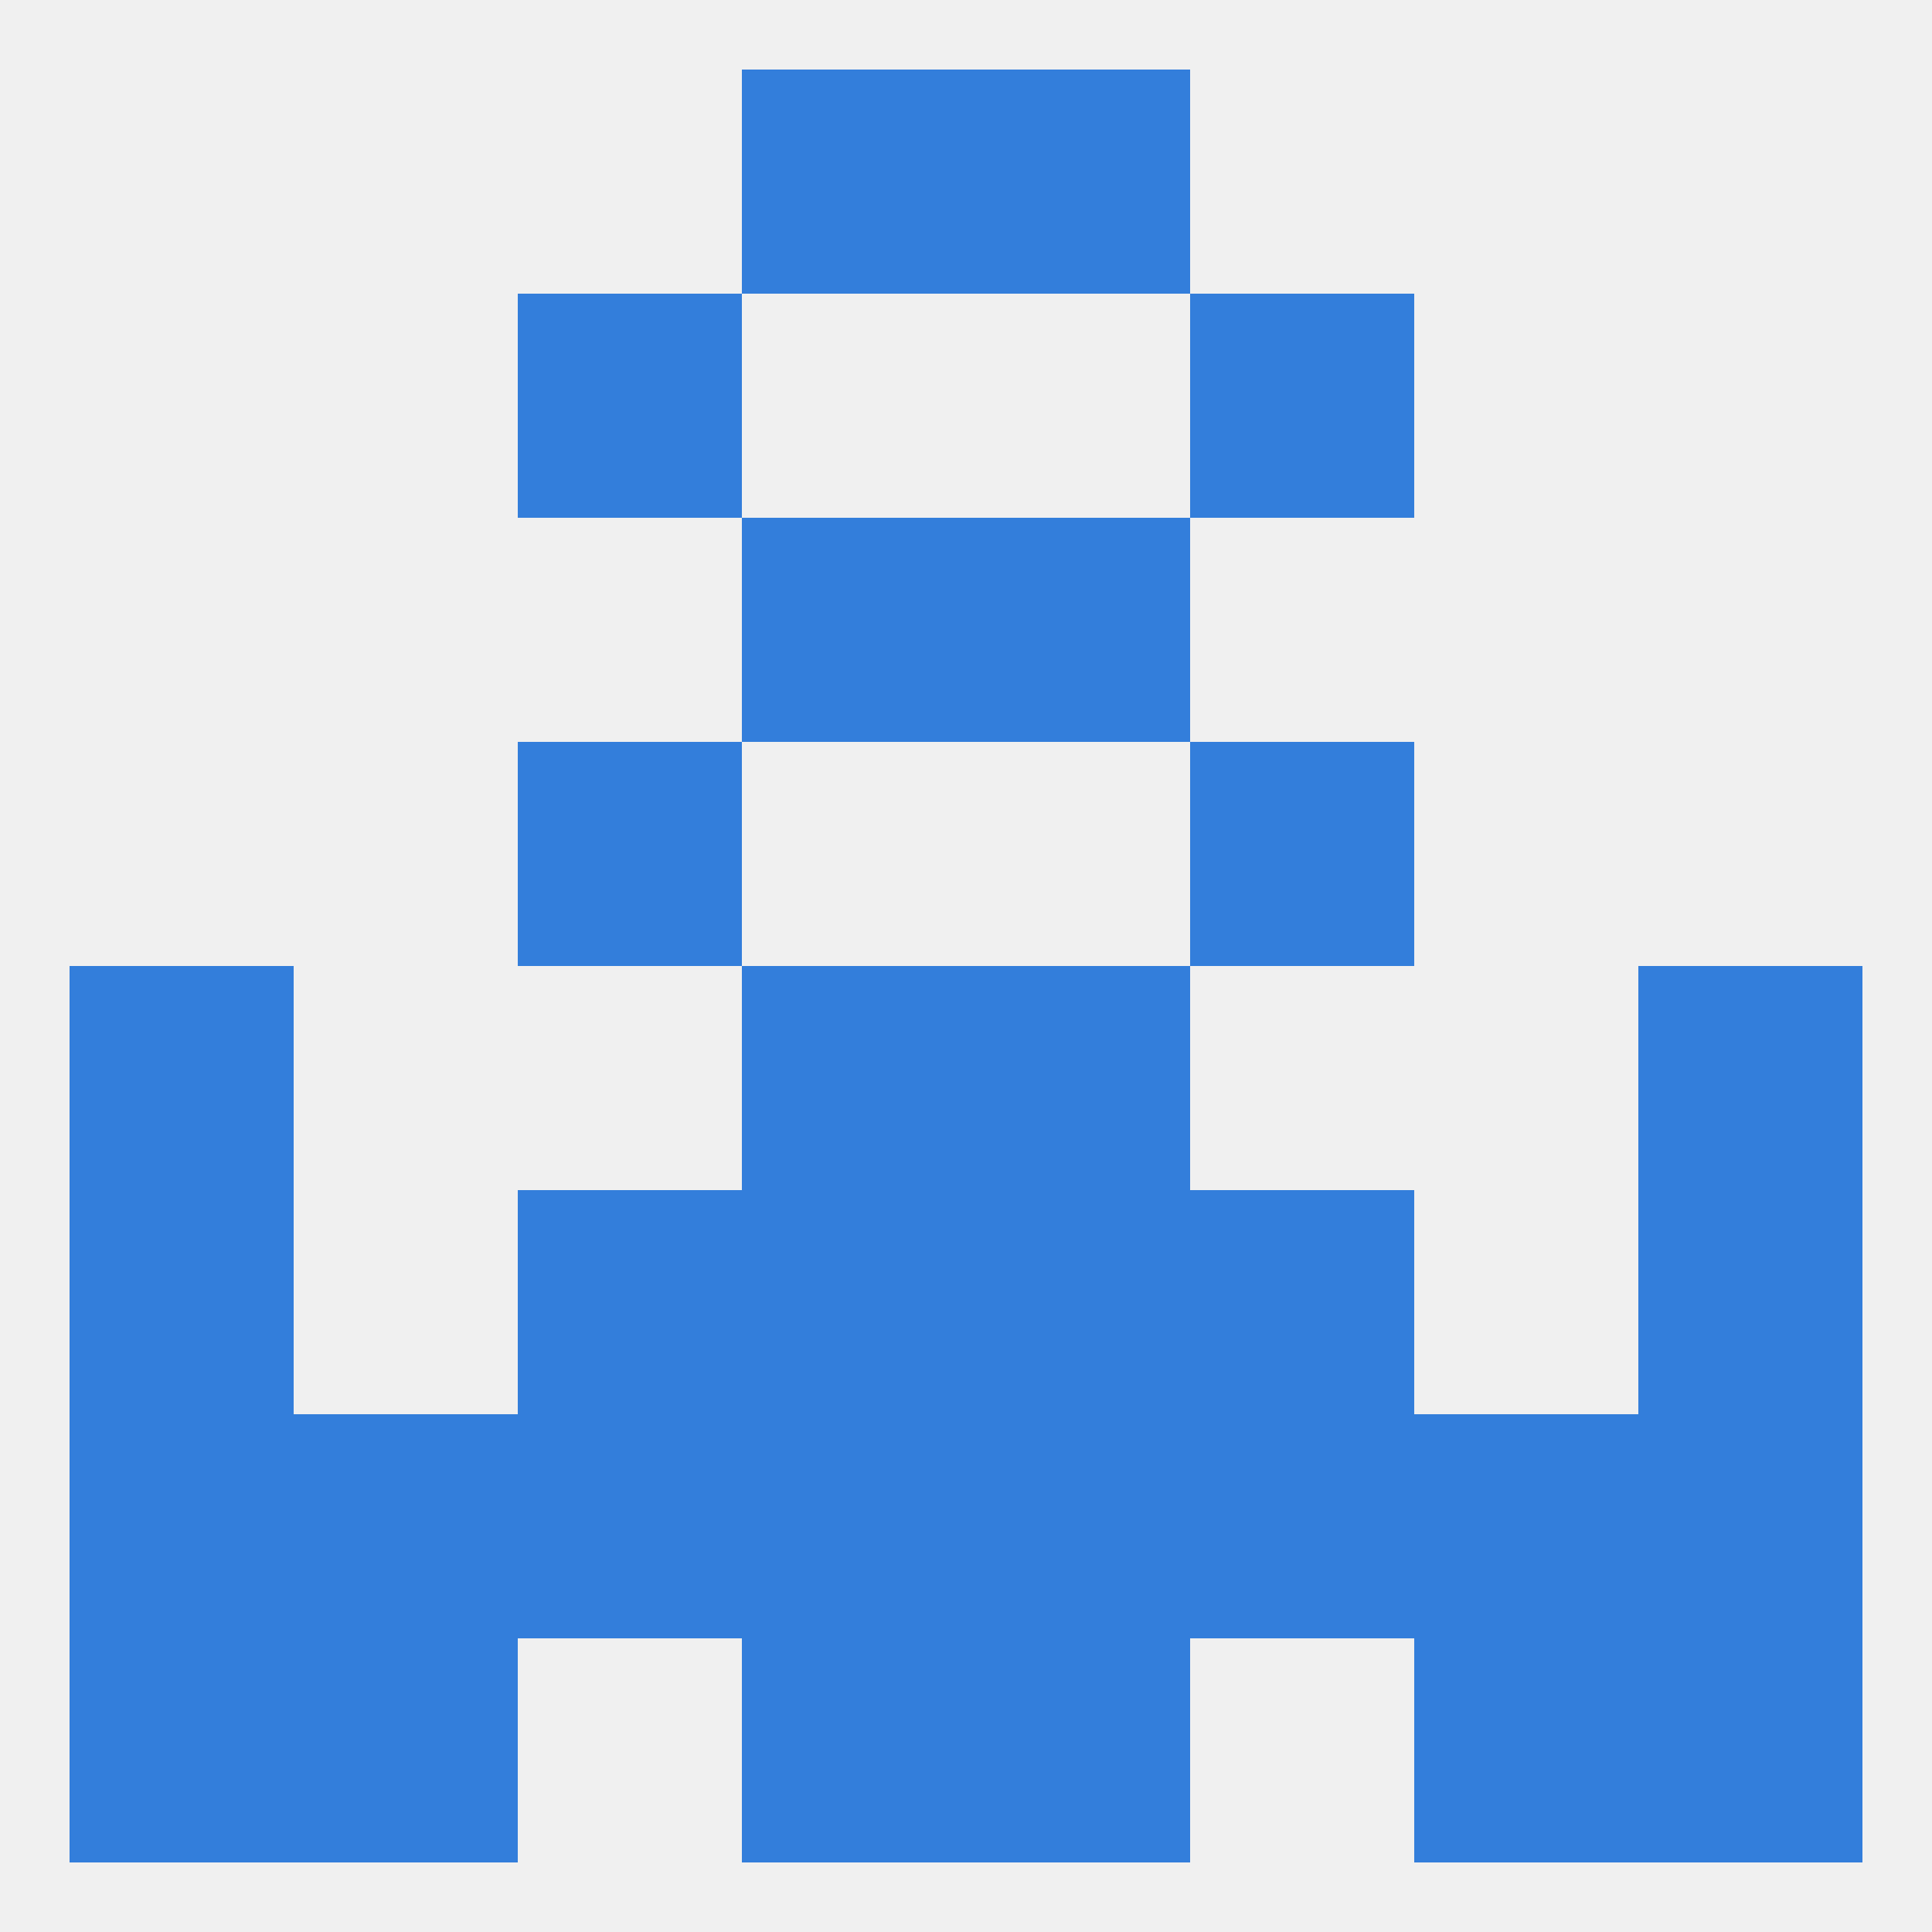
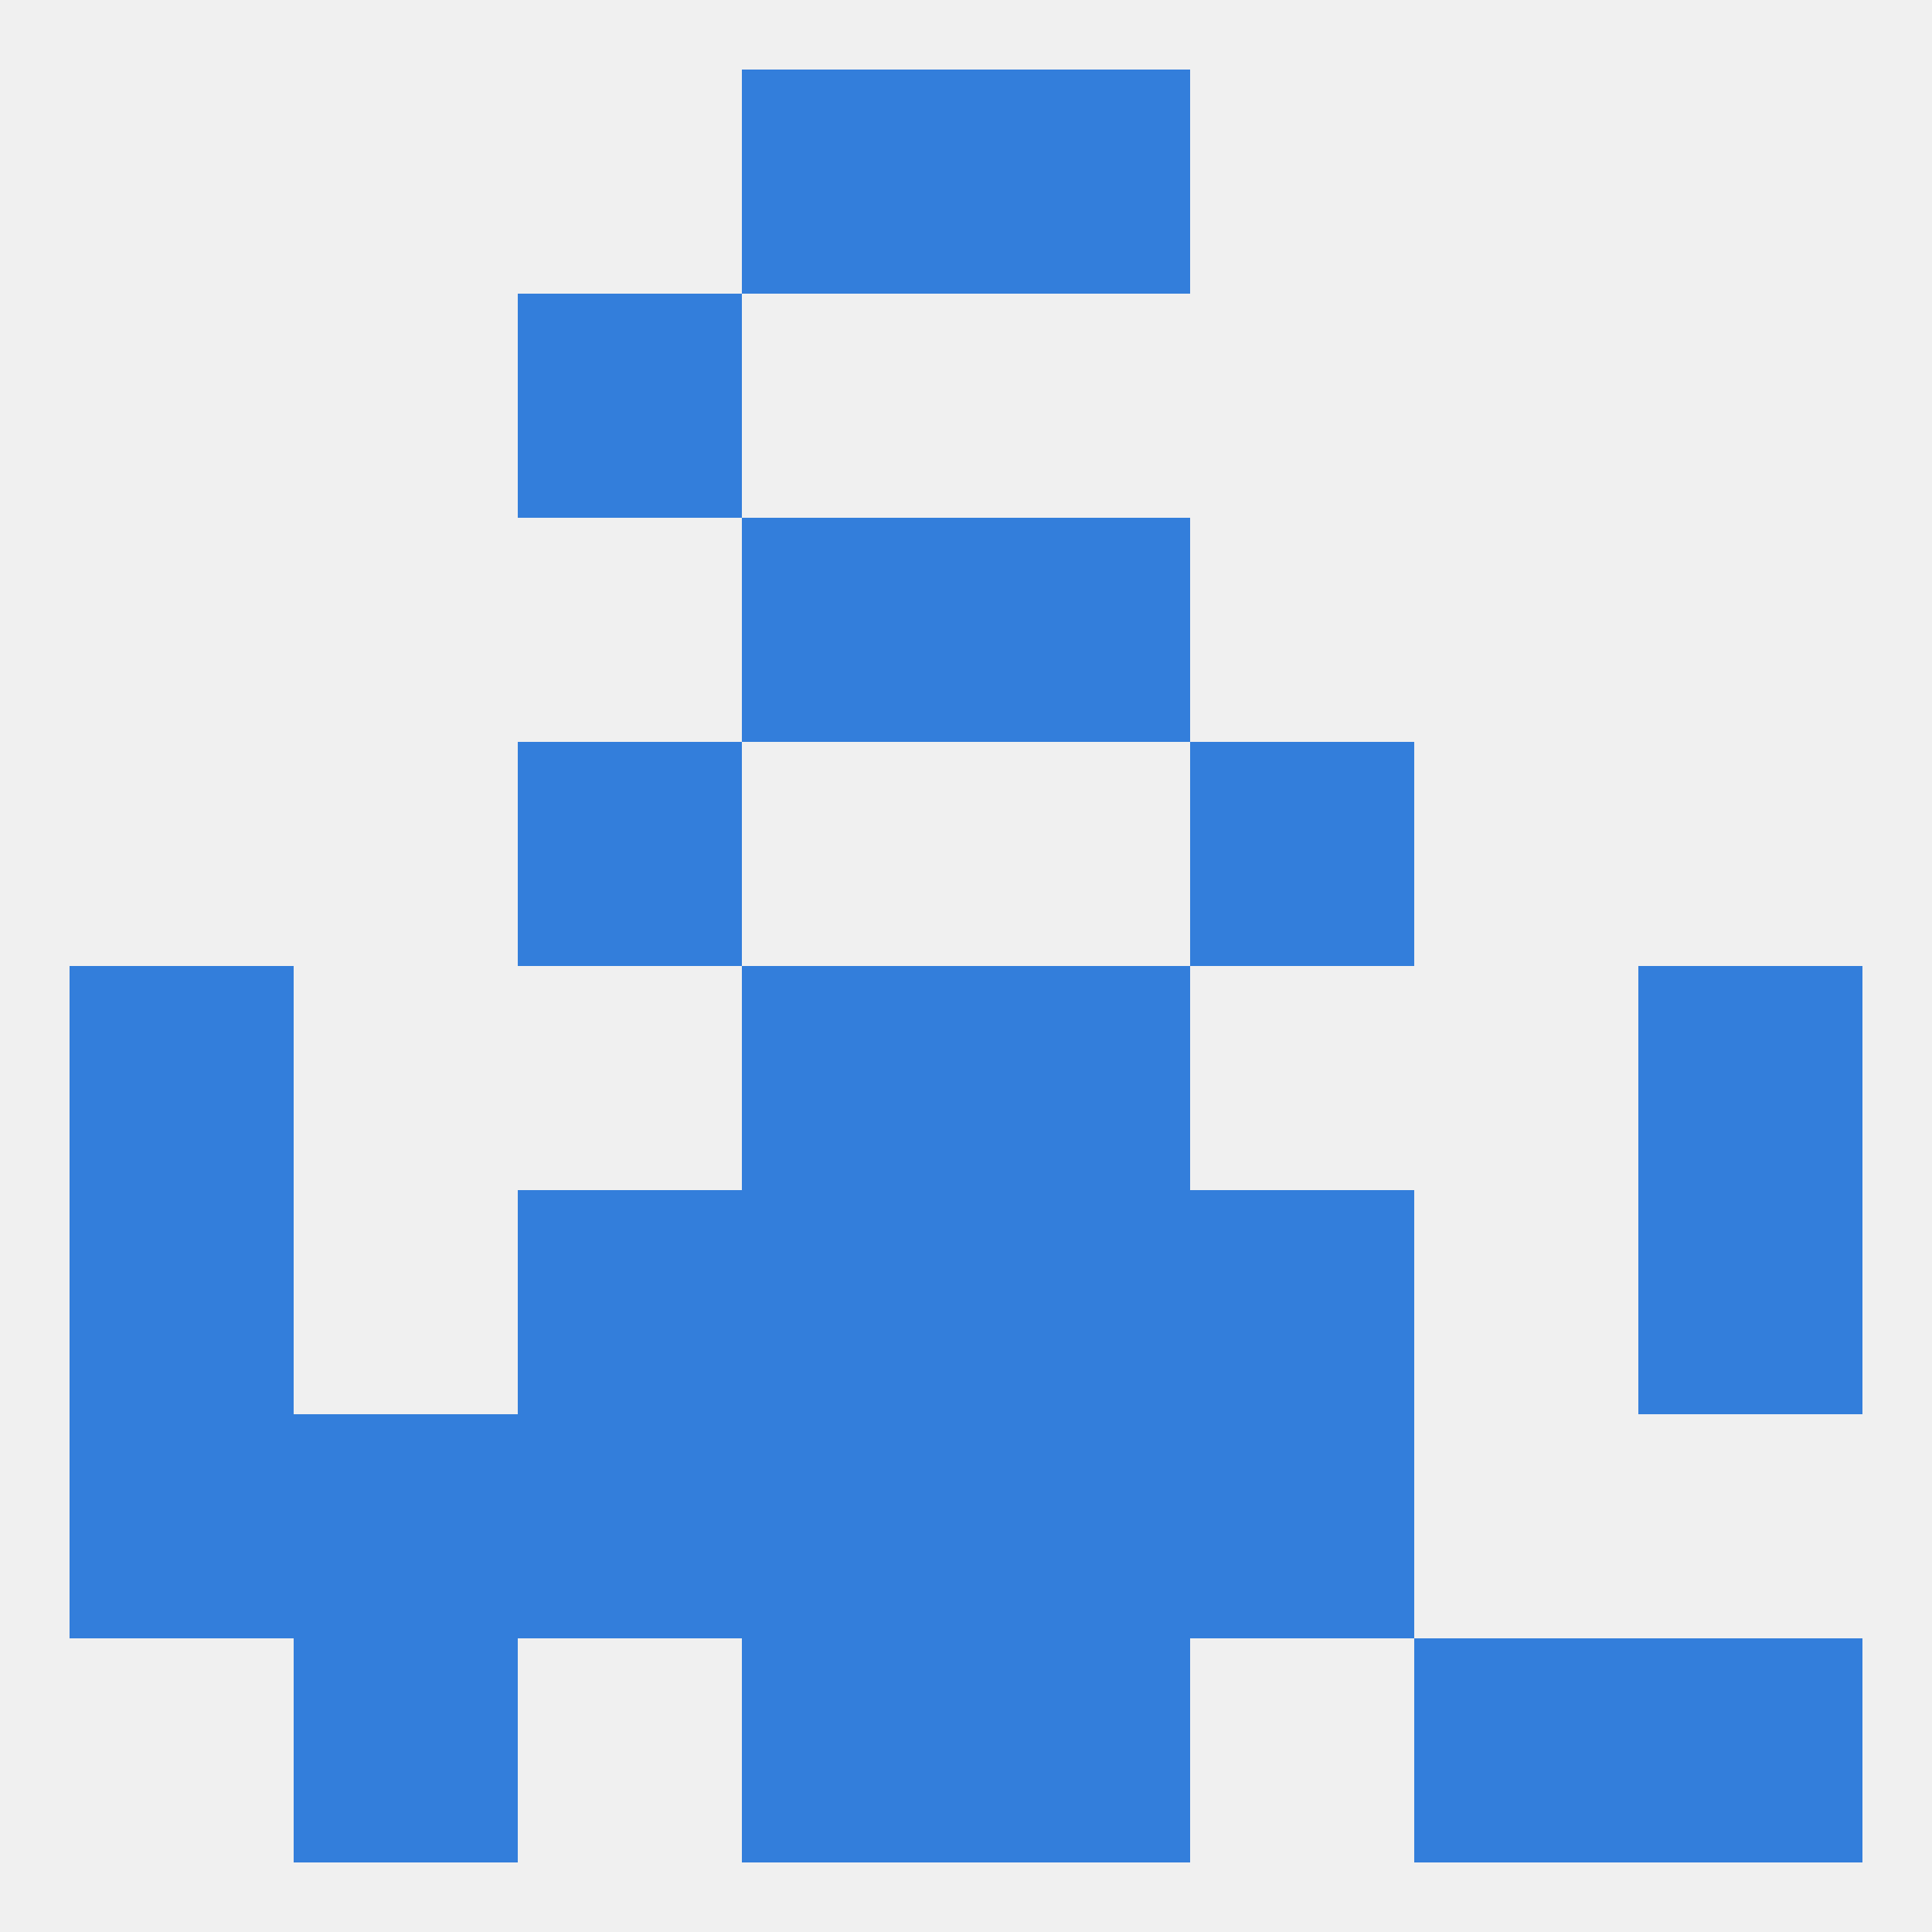
<svg xmlns="http://www.w3.org/2000/svg" version="1.1" baseprofile="full" width="250" height="250" viewBox="0 0 250 250">
  <rect width="100%" height="100%" fill="rgba(240,240,240,255)" />
  <rect x="67" y="38" width="29" height="29" fill="rgba(51,126,219,255)" />
-   <rect x="154" y="38" width="29" height="29" fill="rgba(51,126,219,255)" />
  <rect x="125" y="9" width="29" height="29" fill="rgba(51,126,219,255)" />
  <rect x="96" y="9" width="29" height="29" fill="rgba(51,126,219,255)" />
  <rect x="183" y="212" width="29" height="29" fill="rgba(51,126,219,255)" />
  <rect x="96" y="212" width="29" height="29" fill="rgba(51,126,219,255)" />
  <rect x="125" y="212" width="29" height="29" fill="rgba(51,126,219,255)" />
-   <rect x="9" y="212" width="29" height="29" fill="rgba(51,126,219,255)" />
  <rect x="212" y="212" width="29" height="29" fill="rgba(51,126,219,255)" />
  <rect x="38" y="212" width="29" height="29" fill="rgba(51,126,219,255)" />
-   <rect x="183" y="183" width="29" height="29" fill="rgba(51,126,219,255)" />
  <rect x="9" y="183" width="29" height="29" fill="rgba(51,126,219,255)" />
-   <rect x="212" y="183" width="29" height="29" fill="rgba(51,126,219,255)" />
  <rect x="154" y="183" width="29" height="29" fill="rgba(51,126,219,255)" />
  <rect x="96" y="183" width="29" height="29" fill="rgba(51,126,219,255)" />
  <rect x="38" y="183" width="29" height="29" fill="rgba(51,126,219,255)" />
  <rect x="67" y="183" width="29" height="29" fill="rgba(51,126,219,255)" />
  <rect x="125" y="183" width="29" height="29" fill="rgba(51,126,219,255)" />
  <rect x="9" y="125" width="29" height="29" fill="rgba(51,126,219,255)" />
  <rect x="212" y="125" width="29" height="29" fill="rgba(51,126,219,255)" />
  <rect x="96" y="125" width="29" height="29" fill="rgba(51,126,219,255)" />
  <rect x="125" y="125" width="29" height="29" fill="rgba(51,126,219,255)" />
  <rect x="212" y="154" width="29" height="29" fill="rgba(51,126,219,255)" />
  <rect x="96" y="154" width="29" height="29" fill="rgba(51,126,219,255)" />
  <rect x="125" y="154" width="29" height="29" fill="rgba(51,126,219,255)" />
  <rect x="67" y="154" width="29" height="29" fill="rgba(51,126,219,255)" />
  <rect x="154" y="154" width="29" height="29" fill="rgba(51,126,219,255)" />
  <rect x="9" y="154" width="29" height="29" fill="rgba(51,126,219,255)" />
  <rect x="67" y="96" width="29" height="29" fill="rgba(51,126,219,255)" />
  <rect x="154" y="96" width="29" height="29" fill="rgba(51,126,219,255)" />
  <rect x="96" y="67" width="29" height="29" fill="rgba(51,126,219,255)" />
  <rect x="125" y="67" width="29" height="29" fill="rgba(51,126,219,255)" />
</svg>